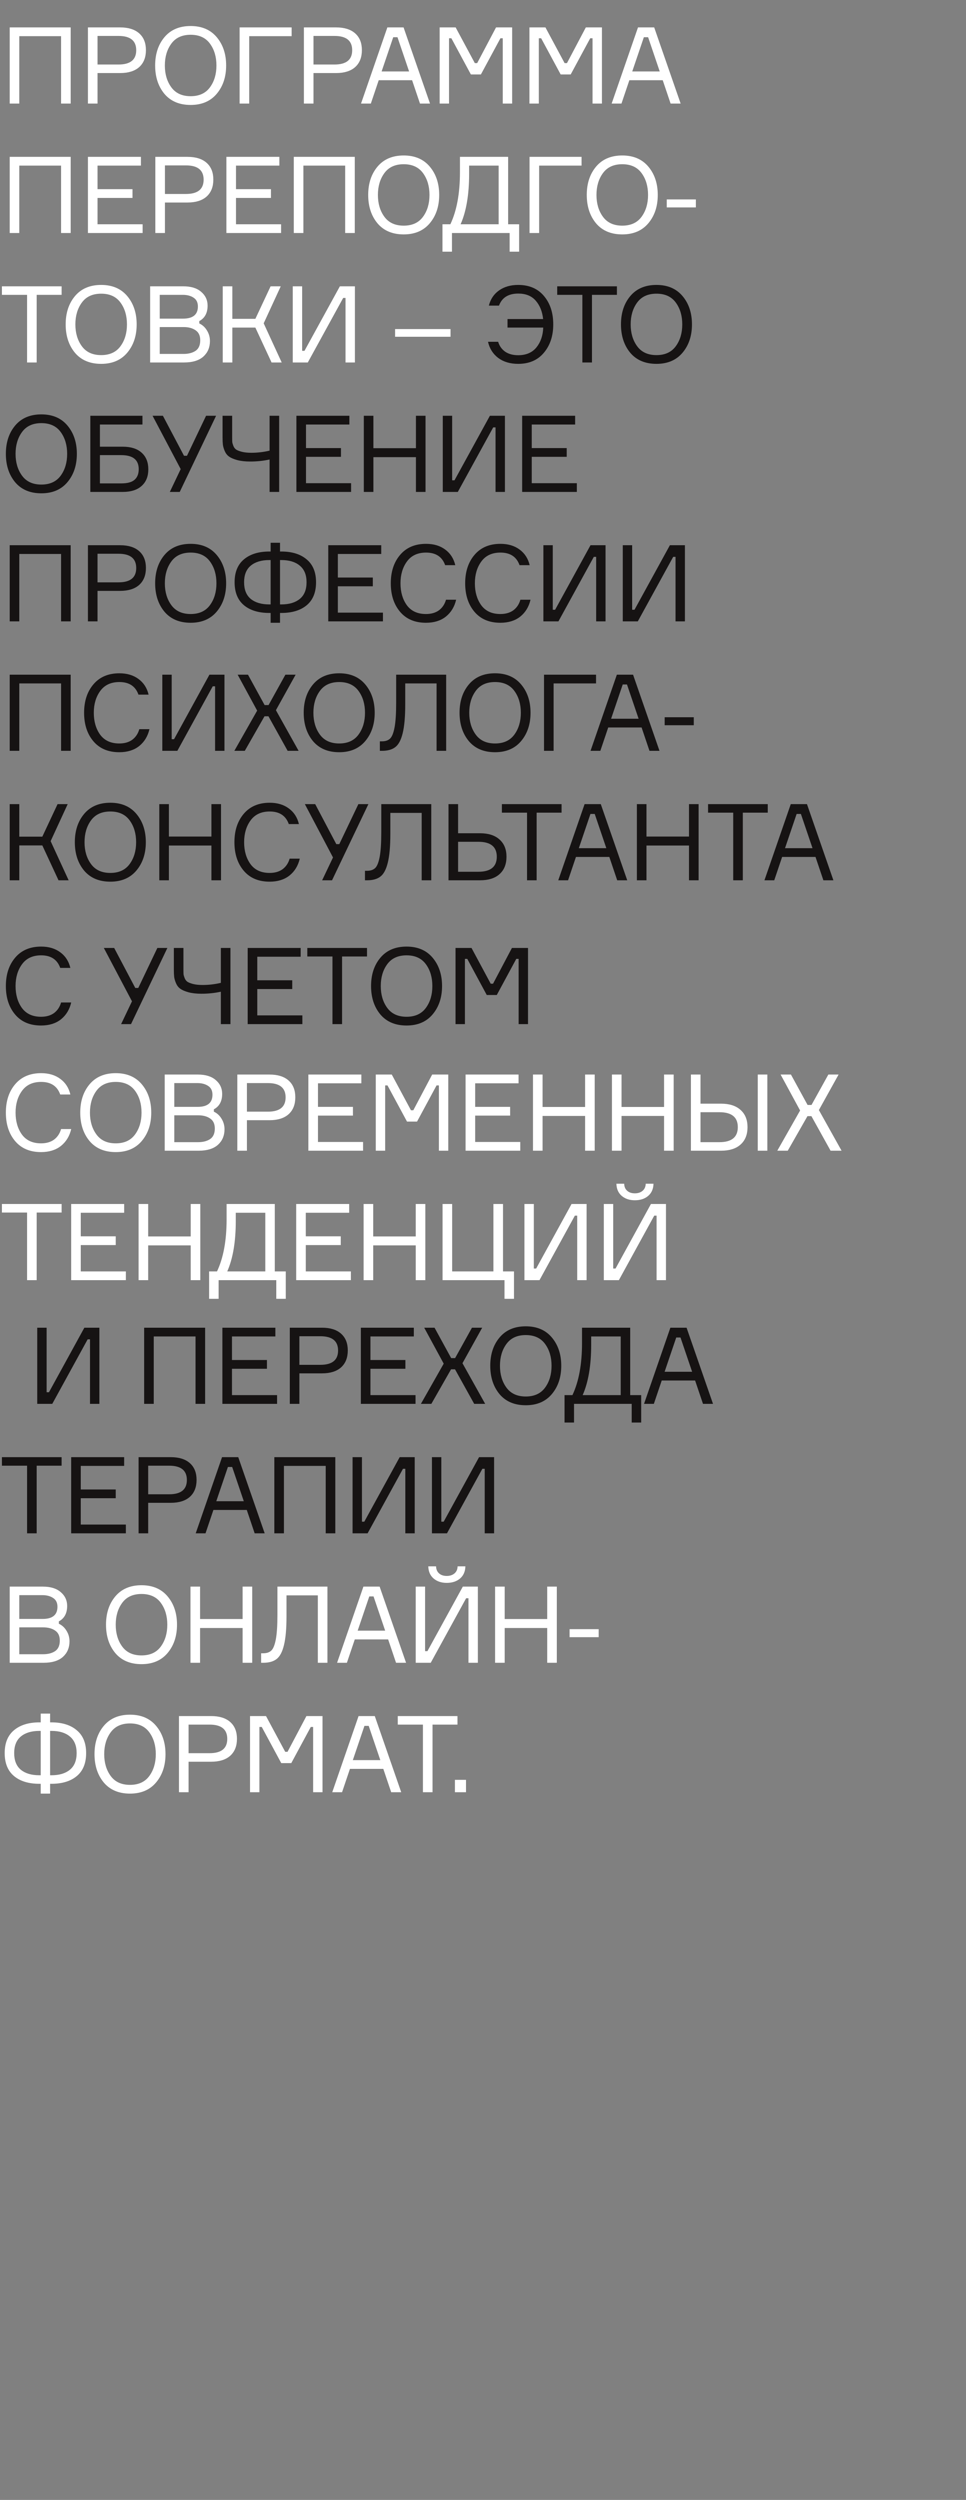
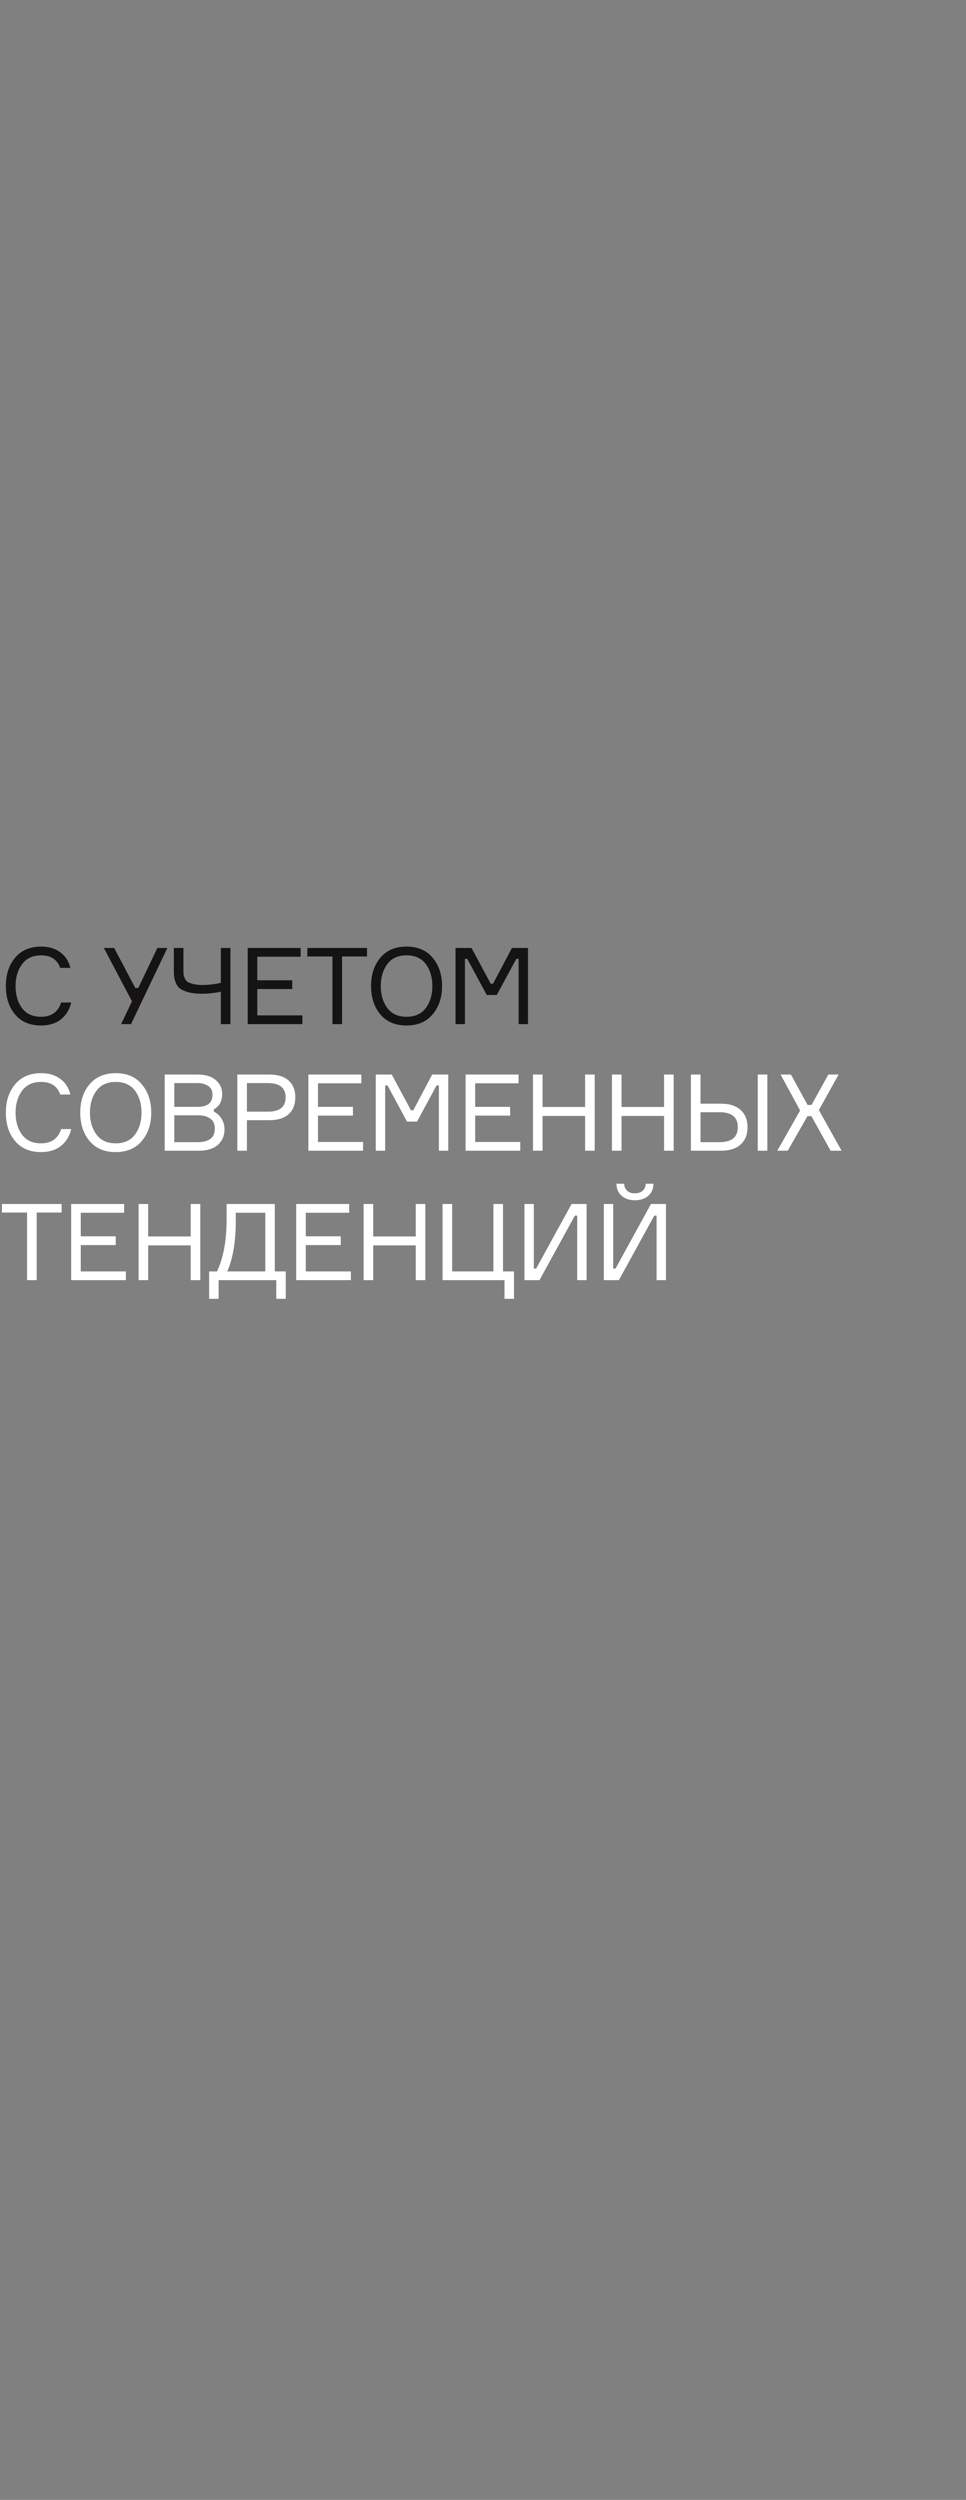
<svg xmlns="http://www.w3.org/2000/svg" width="336" height="869" viewBox="0 0 336 869" fill="none">
  <rect x="0" y="0" width="336" height="869" fill="#808080" stroke="none" />
-   <path d="M3.374 9.526L24.583 9.526L24.583 36L21.246 36L21.246 12.567L6.711 12.567L6.711 36H3.374L3.374 9.526ZM30.586 9.526L41.784 9.526C44.651 9.526 46.863 10.218 48.421 11.602C49.978 12.987 50.757 14.927 50.757 17.424C50.757 19.945 49.978 21.91 48.421 23.319C46.863 24.703 44.651 25.396 41.784 25.396H33.923V36H30.586L30.586 9.526ZM33.923 22.429H41.227C45.331 22.429 47.383 20.773 47.383 17.461C47.383 14.149 45.331 12.492 41.227 12.492L33.923 12.492L33.923 22.429ZM66.312 9.044C70.193 9.044 73.221 10.342 75.396 12.937C77.571 15.533 78.659 18.808 78.659 22.763C78.659 26.718 77.571 29.993 75.396 32.589C73.221 35.184 70.193 36.482 66.312 36.482C62.406 36.482 59.366 35.197 57.191 32.626C55.04 30.03 53.965 26.743 53.965 22.763C53.965 18.783 55.04 15.508 57.191 12.937C59.366 10.342 62.406 9.044 66.312 9.044ZM59.601 30.364C61.108 32.416 63.346 33.442 66.312 33.442C69.278 33.442 71.515 32.416 73.023 30.364C74.531 28.312 75.285 25.779 75.285 22.763C75.285 19.747 74.531 17.214 73.023 15.162C71.515 13.11 69.278 12.085 66.312 12.085C63.346 12.085 61.108 13.11 59.601 15.162C58.093 17.214 57.339 19.747 57.339 22.763C57.339 25.779 58.093 28.312 59.601 30.364ZM101.438 12.567L86.681 12.567V36H83.344V9.526L101.438 9.526V12.567ZM105.704 9.526L116.902 9.526C119.769 9.526 121.982 10.218 123.539 11.602C125.096 12.987 125.875 14.927 125.875 17.424C125.875 19.945 125.096 21.91 123.539 23.319C121.982 24.703 119.769 25.396 116.902 25.396H109.041V36H105.704V9.526ZM109.041 22.429H116.346C120.449 22.429 122.501 20.773 122.501 17.461C122.501 14.149 120.449 12.492 116.346 12.492L109.041 12.492V22.429ZM146.081 36L143.337 27.88H131.731L128.988 36H125.576L134.735 9.526L140.371 9.526L149.566 36H146.081ZM136.774 12.937L132.732 24.84H142.299L138.257 12.937L136.774 12.937ZM152.922 36V9.526H158.484L165.158 21.947L165.974 21.947L172.537 9.526H178.136V36H174.873V13.308H174.057L167.272 25.878L163.786 25.878L157.001 13.308H156.185V36L152.922 36ZM184.154 36V9.526H189.715L196.389 21.947H197.205L203.768 9.526L209.367 9.526V36H206.104V13.308H205.288L198.503 25.878H195.017L188.232 13.308H187.416V36H184.154ZM233.256 36L230.513 27.88H218.907L216.163 36H212.752L221.911 9.526L227.546 9.526L236.742 36H233.256ZM223.95 12.937L219.908 24.84H229.474L225.433 12.937H223.95ZM3.374 54.526L24.583 54.526L24.583 81H21.246L21.246 57.567H6.711L6.711 81H3.374L3.374 54.526ZM33.923 77.96L49.607 77.96V81L30.586 81L30.586 54.526H49.014V57.567H33.923V65.761L46.085 65.761L46.085 68.801L33.923 68.801V77.96ZM54.032 54.526H65.23C68.097 54.526 70.31 55.218 71.867 56.602C73.424 57.987 74.203 59.927 74.203 62.424C74.203 64.945 73.424 66.91 71.867 68.319C70.31 69.704 68.097 70.396 65.23 70.396H57.369V81H54.032L54.032 54.526ZM57.369 67.429H64.674C68.777 67.429 70.829 65.773 70.829 62.461C70.829 59.149 68.777 57.492 64.674 57.492H57.369L57.369 67.429ZM82.083 77.96H97.767V81H78.746V54.526H97.174V57.567H82.083V65.761H94.244V68.801H82.083V77.96ZM102.192 54.526L123.401 54.526V81H120.064V57.567L105.529 57.567V81H102.192V54.526ZM140.416 54.044C144.297 54.044 147.325 55.342 149.5 57.937C151.675 60.533 152.763 63.808 152.763 67.763C152.763 71.718 151.675 74.993 149.5 77.589C147.325 80.184 144.297 81.482 140.416 81.482C136.51 81.482 133.47 80.197 131.295 77.626C129.144 75.03 128.069 71.743 128.069 67.763C128.069 63.783 129.144 60.508 131.295 57.937C133.47 55.342 136.51 54.044 140.416 54.044ZM133.705 75.364C135.213 77.416 137.45 78.442 140.416 78.442C143.382 78.442 145.619 77.416 147.127 75.364C148.635 73.312 149.389 70.779 149.389 67.763C149.389 64.747 148.635 62.214 147.127 60.162C145.619 58.11 143.382 57.085 140.416 57.085C137.45 57.085 135.213 58.11 133.705 60.162C132.197 62.214 131.443 64.747 131.443 67.763C131.443 70.779 132.197 73.312 133.705 75.364ZM176.744 77.96H180.563V87.489H177.263V81H157.204V87.489H153.904V77.96H156.648C158.872 73.263 159.985 67.232 159.985 59.865V54.526H176.744V77.96ZM173.444 77.96V57.567H163.173V60.422C163.173 67.639 162.185 73.486 160.207 77.96H173.444ZM202.284 57.567L187.527 57.567V81H184.19V54.526L202.284 54.526V57.567ZM216.439 54.044C220.32 54.044 223.348 55.342 225.524 57.937C227.699 60.533 228.786 63.808 228.786 67.763C228.786 71.718 227.699 74.993 225.524 77.589C223.348 80.184 220.32 81.482 216.439 81.482C212.534 81.482 209.493 80.197 207.318 77.626C205.168 75.03 204.092 71.743 204.092 67.763C204.092 63.783 205.168 60.508 207.318 57.937C209.493 55.342 212.534 54.044 216.439 54.044ZM209.728 75.364C211.236 77.416 213.473 78.442 216.439 78.442C219.406 78.442 221.643 77.416 223.151 75.364C224.658 73.312 225.412 70.779 225.412 67.763C225.412 64.747 224.658 62.214 223.151 60.162C221.643 58.11 219.406 57.085 216.439 57.085C213.473 57.085 211.236 58.11 209.728 60.162C208.22 62.214 207.467 64.747 207.467 67.763C207.467 70.779 208.22 73.312 209.728 75.364ZM242.037 72.101H231.915V69.32H242.037V72.101ZM21.431 99.526V102.492H12.755L12.755 126H9.418L9.418 102.492H0.667L0.667 99.526H21.431ZM35.189 99.044C39.07 99.044 42.098 100.342 44.273 102.937C46.449 105.533 47.536 108.808 47.536 112.763C47.536 116.718 46.449 119.993 44.273 122.589C42.098 125.184 39.07 126.482 35.189 126.482C31.284 126.482 28.243 125.197 26.068 122.626C23.918 120.03 22.842 116.743 22.842 112.763C22.842 108.783 23.918 105.508 26.068 102.937C28.243 100.342 31.284 99.044 35.189 99.044ZM28.478 120.364C29.986 122.416 32.223 123.442 35.189 123.442C38.156 123.442 40.393 122.416 41.9 120.364C43.408 118.312 44.162 115.779 44.162 112.763C44.162 109.747 43.408 107.214 41.9 105.162C40.393 103.11 38.156 102.085 35.189 102.085C32.223 102.085 29.986 103.11 28.478 105.162C26.97 107.214 26.216 109.747 26.216 112.763C26.216 115.779 26.97 118.312 28.478 120.364ZM69.315 111.614V112.429C70.427 112.948 71.317 113.764 71.984 114.877C72.677 115.989 73.023 117.212 73.023 118.547C73.023 120.772 72.256 122.576 70.724 123.961C69.191 125.32 66.966 126 64.05 126H52.222L52.222 99.526H63.753C66.447 99.526 68.524 100.169 69.982 101.454C71.465 102.715 72.207 104.309 72.207 106.237C72.207 108.783 71.243 110.575 69.315 111.614ZM55.559 102.492L55.559 110.761H63.679C67.115 110.761 68.833 109.352 68.833 106.534C68.833 105.15 68.338 104.136 67.35 103.494C66.361 102.826 65.113 102.492 63.605 102.492H55.559ZM55.559 123.034H63.827C65.533 123.034 66.93 122.675 68.017 121.958C69.105 121.217 69.648 119.993 69.648 118.288C69.648 116.681 69.105 115.519 68.017 114.802C66.954 114.061 65.57 113.69 63.864 113.69H55.559V123.034ZM77.478 126V99.526H80.815V110.835H88.824L94.126 99.526H97.649L91.716 112.392L97.983 126H94.46L88.824 113.875H80.815V126H77.478ZM101.83 99.526H105.093V121.958H105.908L118.218 99.526H123.446V126H120.184V103.568H119.368L107.058 126H101.83V99.526ZM156.704 117.064H137.424V114.395H156.704V117.064Z" fill="white" />
  <path d="M21.246 392.473H24.768C24.2 394.92 23.013 396.873 21.209 398.331C19.404 399.765 17.093 400.482 14.275 400.482C10.419 400.482 7.416 399.209 5.265 396.663C3.115 394.117 2.039 390.817 2.039 386.763C2.039 382.709 3.127 379.409 5.302 376.863C7.477 374.317 10.481 373.044 14.312 373.044C16.982 373.044 19.206 373.712 20.986 375.046C22.766 376.356 23.928 378.161 24.472 380.46H20.949C19.911 377.543 17.699 376.085 14.312 376.085C11.395 376.085 9.183 377.11 7.675 379.162C6.167 381.214 5.413 383.747 5.413 386.763C5.413 389.803 6.155 392.35 7.638 394.401C9.146 396.428 11.358 397.442 14.275 397.442C16.104 397.442 17.612 397.009 18.799 396.144C19.985 395.254 20.801 394.03 21.246 392.473ZM40.258 373.044C44.139 373.044 47.167 374.342 49.343 376.937C51.518 379.533 52.606 382.808 52.606 386.763C52.606 390.718 51.518 393.993 49.343 396.589C47.167 399.184 44.139 400.482 40.258 400.482C36.353 400.482 33.313 399.197 31.137 396.626C28.987 394.03 27.912 390.743 27.912 386.763C27.912 382.783 28.987 379.508 31.137 376.937C33.313 374.342 36.353 373.044 40.258 373.044ZM33.547 394.364C35.055 396.416 37.292 397.442 40.258 397.442C43.225 397.442 45.462 396.416 46.97 394.364C48.477 392.312 49.231 389.779 49.231 386.763C49.231 383.747 48.477 381.214 46.97 379.162C45.462 377.11 43.225 376.085 40.258 376.085C37.292 376.085 35.055 377.11 33.547 379.162C32.039 381.214 31.286 383.747 31.286 386.763C31.286 389.779 32.039 392.312 33.547 394.364ZM74.384 385.614V386.429C75.496 386.948 76.386 387.764 77.054 388.877C77.746 389.989 78.092 391.212 78.092 392.547C78.092 394.772 77.326 396.576 75.793 397.961C74.26 399.32 72.036 400 69.119 400H57.291L57.291 373.526H68.822C71.517 373.526 73.593 374.169 75.052 375.454C76.535 376.715 77.276 378.309 77.276 380.237C77.276 382.783 76.312 384.575 74.384 385.614ZM60.628 376.492V384.761H68.748C72.184 384.761 73.902 383.352 73.902 380.534C73.902 379.15 73.408 378.136 72.419 377.494C71.43 376.826 70.182 376.492 68.674 376.492H60.628ZM60.628 397.034H68.897C70.602 397.034 71.999 396.675 73.086 395.958C74.174 395.217 74.718 393.993 74.718 392.288C74.718 390.681 74.174 389.519 73.086 388.802C72.023 388.061 70.639 387.69 68.934 387.69H60.628V397.034ZM82.548 373.526H93.745C96.613 373.526 98.825 374.218 100.382 375.603C101.94 376.987 102.718 378.927 102.718 381.424C102.718 383.945 101.94 385.91 100.382 387.319C98.825 388.704 96.613 389.396 93.745 389.396H85.885V400H82.548V373.526ZM85.885 386.429H93.189C97.293 386.429 99.344 384.773 99.344 381.461C99.344 378.149 97.293 376.492 93.189 376.492H85.885V386.429ZM110.598 396.96H126.282V400H107.261V373.526H125.689V376.567H110.598V384.761H122.76V387.801H110.598V396.96ZM130.707 400V373.526H136.269L142.943 385.947H143.759L150.322 373.526H155.921V400H152.658V377.308H151.842L145.057 389.878H141.571L134.786 377.308H133.97V400H130.707ZM165.276 396.96H180.96V400H161.939V373.526H180.366V376.567H165.276V384.761H177.437V387.801H165.276V396.96ZM203.516 373.526H206.853V400H203.516V387.913H188.722V400H185.385V373.526H188.722V384.798H203.516V373.526ZM230.981 373.526H234.318V400H230.981V387.913H216.187V400H212.85V373.526H216.187V384.798H230.981V373.526ZM263.564 373.526H266.901V400H263.564V373.526ZM243.653 397.034H250.215C254.492 397.034 256.63 395.291 256.63 391.806C256.63 388.345 254.492 386.615 250.215 386.615H243.653V397.034ZM250.809 400H240.315V373.526H243.653V383.649H250.809C253.725 383.649 255.987 384.378 257.594 385.836C259.201 387.27 260.004 389.26 260.004 391.806C260.004 394.401 259.201 396.416 257.594 397.849C256.012 399.283 253.75 400 250.809 400ZM288.903 400L282.229 387.987H280.857L273.998 400H270.364L278.299 386.022L271.514 373.526H275.11L280.894 384.093H282.266L288.125 373.526H291.684L284.825 385.873L292.722 400H288.903ZM21.431 418.526L21.431 421.492H12.755L12.755 445H9.418L9.418 421.492H0.667L0.667 418.526H21.431ZM28.093 441.96H43.778V445H24.756L24.756 418.526H43.184V421.567H28.093V429.761H40.255L40.255 432.801H28.093L28.093 441.96ZM66.334 418.526H69.671V445H66.334V432.913H51.54V445H48.203L48.203 418.526H51.54V429.798H66.334V418.526ZM95.579 441.96H99.398V451.489H96.098V445H76.039V451.489H72.739V441.96H75.483C77.707 437.263 78.82 431.232 78.82 423.865V418.526H95.579V441.96ZM92.279 441.96V421.567H82.008V424.422C82.008 431.639 81.02 437.485 79.042 441.96H92.279ZM106.362 441.96H122.046V445H103.025V418.526H121.453V421.567H106.362V429.761H118.523V432.801H106.362V441.96ZM144.602 418.526H147.939V445H144.602V432.913H129.808V445H126.471V418.526H129.808V429.798H144.602V418.526ZM175.479 451.489V445H153.936V418.526H157.273V441.96H171.623V418.526H174.96V441.96H178.779V451.489H175.479ZM182.416 418.526H185.678V440.958H186.494L198.804 418.526L204.032 418.526V445H200.769V422.568H199.954L187.644 445H182.416V418.526ZM210.026 418.526H213.289V440.958H214.104L226.414 418.526H231.642V445H228.379V422.568H227.564L215.254 445H210.026V418.526ZM224.598 411.481H227.304C227.255 413.286 226.637 414.695 225.45 415.708C224.264 416.722 222.719 417.228 220.816 417.228C218.962 417.228 217.441 416.722 216.255 415.708C215.068 414.695 214.45 413.286 214.401 411.481H217.108C217.132 412.519 217.478 413.335 218.146 413.928C218.813 414.522 219.703 414.818 220.816 414.818C221.928 414.818 222.83 414.522 223.522 413.928C224.214 413.335 224.573 412.519 224.598 411.481Z" fill="white" />
-   <path d="M20.467 563.614V564.429C21.579 564.948 22.469 565.764 23.137 566.877C23.829 567.989 24.175 569.212 24.175 570.547C24.175 572.772 23.409 574.576 21.876 575.961C20.344 577.32 18.119 578 15.202 578H3.374L3.374 551.526H14.905C17.6 551.526 19.676 552.169 21.135 553.454C22.618 554.715 23.359 556.309 23.359 558.237C23.359 560.783 22.395 562.575 20.467 563.614ZM6.711 554.492L6.711 562.761H14.831C18.267 562.761 19.985 561.352 19.985 558.534C19.985 557.15 19.491 556.136 18.502 555.494C17.513 554.826 16.265 554.492 14.757 554.492H6.711ZM6.711 575.034H14.98C16.685 575.034 18.082 574.675 19.169 573.958C20.257 573.217 20.801 571.993 20.801 570.288C20.801 568.681 20.257 567.519 19.169 566.802C18.107 566.061 16.722 565.69 15.017 565.69H6.711L6.711 575.034ZM49.221 551.044C53.102 551.044 56.13 552.342 58.305 554.937C60.48 557.533 61.568 560.808 61.568 564.763C61.568 568.718 60.48 571.993 58.305 574.589C56.13 577.184 53.102 578.482 49.221 578.482C45.316 578.482 42.275 577.197 40.1 574.626C37.949 572.03 36.874 568.743 36.874 564.763C36.874 560.783 37.949 557.508 40.1 554.937C42.275 552.342 45.316 551.044 49.221 551.044ZM42.51 572.364C44.018 574.416 46.255 575.442 49.221 575.442C52.187 575.442 54.424 574.416 55.932 572.364C57.44 570.312 58.194 567.779 58.194 564.763C58.194 561.747 57.44 559.214 55.932 557.162C54.424 555.11 52.187 554.085 49.221 554.085C46.255 554.085 44.018 555.11 42.51 557.162C41.002 559.214 40.248 561.747 40.248 564.763C40.248 567.779 41.002 570.312 42.51 572.364ZM84.385 551.526H87.722V578H84.385V565.913H69.591V578H66.254V551.526H69.591V562.798H84.385V551.526ZM90.827 574.7H91.531C92.767 574.7 93.719 574.379 94.386 573.736C95.054 573.093 95.573 571.796 95.944 569.843C96.314 567.865 96.5 564.998 96.5 561.241V551.526H113.89V578H110.552V554.567H99.651V561.871C99.651 566.172 99.355 569.509 98.762 571.882C98.193 574.23 97.34 575.837 96.203 576.702C95.091 577.567 93.546 578 91.568 578H90.827V574.7ZM137.753 578L135.009 569.88H123.403L120.659 578H117.248L126.407 551.526H132.042L141.238 578H137.753ZM128.446 554.937L124.404 566.839H133.971L129.929 554.937H128.446ZM144.594 551.526H147.857V573.958H148.673L160.983 551.526H166.211V578H162.948V555.568H162.132L149.822 578H144.594V551.526ZM159.166 544.481H161.873C161.823 546.286 161.205 547.695 160.019 548.708C158.832 549.722 157.287 550.228 155.384 550.228C153.53 550.228 152.01 549.722 150.823 548.708C149.637 547.695 149.019 546.286 148.97 544.481H151.676C151.701 545.519 152.047 546.335 152.714 546.928C153.382 547.522 154.272 547.818 155.384 547.818C156.496 547.818 157.399 547.522 158.091 546.928C158.783 546.335 159.141 545.519 159.166 544.481ZM190.336 551.526H193.673V578H190.336V565.913H175.542V578H172.205V551.526H175.542V562.798H190.336V551.526ZM208.235 569.101H198.113V566.32H208.235V569.101ZM17.427 598.714H17.872C21.604 598.714 24.546 599.628 26.696 601.458C28.872 603.262 29.959 605.907 29.959 609.392C29.959 612.902 28.884 615.56 26.733 617.364C24.583 619.169 21.629 620.071 17.872 620.071H17.427V623.482H14.164V620.071H13.719C9.962 620.071 7.008 619.169 4.857 617.364C2.707 615.56 1.631 612.902 1.631 609.392C1.631 605.907 2.707 603.262 4.857 601.458C7.032 599.628 9.986 598.714 13.719 598.714H14.164V595.673H17.427L17.427 598.714ZM13.719 617.105H14.164L14.164 601.68H13.719C10.95 601.68 8.788 602.335 7.23 603.645C5.698 604.931 4.931 606.846 4.931 609.392C4.931 611.963 5.698 613.891 7.23 615.176C8.788 616.462 10.95 617.105 13.719 617.105ZM17.427 617.105H17.872C20.616 617.105 22.766 616.462 24.323 615.176C25.881 613.891 26.659 611.963 26.659 609.392C26.659 606.846 25.881 604.931 24.323 603.645C22.791 602.335 20.64 601.68 17.872 601.68H17.427V617.105ZM45.219 596.044C49.1 596.044 52.128 597.342 54.303 599.937C56.479 602.533 57.566 605.808 57.566 609.763C57.566 613.718 56.479 616.993 54.303 619.589C52.128 622.184 49.1 623.482 45.219 623.482C41.314 623.482 38.273 622.197 36.098 619.626C33.947 617.03 32.872 613.743 32.872 609.763C32.872 605.783 33.947 602.508 36.098 599.937C38.273 597.342 41.314 596.044 45.219 596.044ZM38.508 617.364C40.016 619.416 42.253 620.442 45.219 620.442C48.185 620.442 50.422 619.416 51.93 617.364C53.438 615.312 54.192 612.779 54.192 609.763C54.192 606.747 53.438 604.214 51.93 602.162C50.422 600.11 48.185 599.085 45.219 599.085C42.253 599.085 40.016 600.11 38.508 602.162C37 604.214 36.246 606.747 36.246 609.763C36.246 612.779 37 615.312 38.508 617.364ZM62.252 596.526H73.449C76.317 596.526 78.529 597.218 80.086 598.603C81.644 599.987 82.422 601.927 82.422 604.424C82.422 606.945 81.644 608.91 80.086 610.319C78.529 611.704 76.317 612.396 73.449 612.396H65.589V623H62.252L62.252 596.526ZM65.589 609.429H72.893C76.996 609.429 79.048 607.773 79.048 604.461C79.048 601.149 76.996 599.492 72.893 599.492H65.589V609.429ZM86.965 623V596.526H92.527L99.201 608.947H100.017L106.58 596.526H112.178V623H108.916V600.308H108.1L101.314 612.878H97.829L91.044 600.308H90.228V623H86.965ZM136.068 623L133.324 614.88H121.719L118.975 623H115.564L124.722 596.526H130.358L139.553 623H136.068ZM126.761 599.937L122.72 611.839H132.286L128.245 599.937H126.761ZM159.12 596.526V599.492H150.444V623H147.107V599.492H138.356V596.526H159.12ZM162.089 623H158.233V618.699H162.089V623Z" fill="white" />
  <path d="M21.246 348.473H24.768C24.2 350.92 23.013 352.873 21.209 354.331C19.404 355.765 17.093 356.482 14.275 356.482C10.419 356.482 7.416 355.209 5.265 352.663C3.115 350.117 2.039 346.817 2.039 342.763C2.039 338.709 3.127 335.409 5.302 332.863C7.477 330.317 10.481 329.044 14.312 329.044C16.982 329.044 19.206 329.712 20.986 331.046C22.766 332.356 23.928 334.161 24.472 336.46H20.949C19.911 333.543 17.699 332.085 14.312 332.085C11.395 332.085 9.183 333.11 7.675 335.162C6.167 337.214 5.413 339.747 5.413 342.763C5.413 345.803 6.155 348.35 7.638 350.401C9.146 352.428 11.358 353.442 14.275 353.442C16.104 353.442 17.612 353.009 18.799 352.144C19.985 351.254 20.801 350.03 21.246 348.473ZM47.056 343.43H48.094L54.731 329.526H58.216L45.573 356H42.124L45.906 348.065L36.118 329.526H39.714L47.056 343.43ZM60.468 329.526H63.805V337.09C63.805 337.782 63.817 338.314 63.842 338.684C63.891 339.031 64.027 339.488 64.25 340.056C64.472 340.6 64.806 341.02 65.251 341.317C65.696 341.589 66.351 341.836 67.216 342.059C68.106 342.281 69.193 342.392 70.479 342.392C72.605 342.392 74.718 342.145 76.819 341.651V329.526H80.156V356H76.819V344.728C74.669 345.198 72.419 345.433 70.071 345.433C68.291 345.433 66.771 345.26 65.51 344.914C64.274 344.568 63.335 344.16 62.692 343.69C62.05 343.22 61.555 342.578 61.209 341.762C60.863 340.922 60.653 340.192 60.579 339.574C60.505 338.932 60.468 338.104 60.468 337.09V329.526ZM89.488 352.96H105.172V356H86.151V329.526H104.579V332.567H89.488V340.761H101.65V343.801H89.488V352.96ZM127.654 329.526V332.492H118.978V356H115.641V332.492H106.891V329.526H127.654ZM141.413 329.044C145.293 329.044 148.321 330.342 150.497 332.937C152.672 335.533 153.76 338.808 153.76 342.763C153.76 346.718 152.672 349.993 150.497 352.589C148.321 355.184 145.293 356.482 141.413 356.482C137.507 356.482 134.467 355.197 132.291 352.626C130.141 350.03 129.065 346.743 129.065 342.763C129.065 338.783 130.141 335.508 132.291 332.937C134.467 330.342 137.507 329.044 141.413 329.044ZM134.701 350.364C136.209 352.416 138.446 353.442 141.413 353.442C144.379 353.442 146.616 352.416 148.124 350.364C149.632 348.312 150.385 345.779 150.385 342.763C150.385 339.747 149.632 337.214 148.124 335.162C146.616 333.11 144.379 332.085 141.413 332.085C138.446 332.085 136.209 333.11 134.701 335.162C133.194 337.214 132.44 339.747 132.44 342.763C132.44 345.779 133.194 348.312 134.701 350.364ZM158.445 356V329.526H164.007L170.681 341.947H171.497L178.059 329.526L183.658 329.526V356H180.395V333.308H179.58L172.794 345.878H169.309L162.524 333.308H161.708V356H158.445Z" fill="#161313" />
-   <path d="M169.743 118.807H173.265C173.71 120.265 174.526 121.415 175.712 122.255C176.923 123.071 178.431 123.479 180.236 123.479C182.98 123.479 185.093 122.576 186.576 120.772C188.059 118.943 188.85 116.644 188.949 113.875H176.528V110.909H188.912C188.64 108.314 187.787 106.188 186.354 104.532C184.92 102.876 182.893 102.047 180.273 102.047C176.837 102.047 174.6 103.444 173.562 106.237H170.039C170.608 103.988 171.782 102.233 173.562 100.972C175.366 99.687 177.591 99.044 180.236 99.044C184.067 99.044 187.058 100.33 189.209 102.9C191.359 105.446 192.435 108.734 192.435 112.763C192.435 116.768 191.347 120.055 189.172 122.626C187.021 125.197 184.043 126.482 180.236 126.482C177.443 126.482 175.119 125.79 173.265 124.406C171.436 122.997 170.262 121.13 169.743 118.807ZM214.579 99.526V102.492H205.903V126H202.566V102.492H193.815V99.526H214.579ZM228.337 99.044C232.218 99.044 235.246 100.342 237.421 102.937C239.597 105.533 240.684 108.808 240.684 112.763C240.684 116.718 239.597 119.993 237.421 122.589C235.246 125.184 232.218 126.482 228.337 126.482C224.432 126.482 221.391 125.197 219.216 122.626C217.065 120.03 215.99 116.743 215.99 112.763C215.99 108.783 217.065 105.508 219.216 102.937C221.391 100.342 224.432 99.044 228.337 99.044ZM221.626 120.364C223.134 122.416 225.371 123.442 228.337 123.442C231.304 123.442 233.541 122.416 235.048 120.364C236.556 118.312 237.31 115.779 237.31 112.763C237.31 109.747 236.556 107.214 235.048 105.162C233.541 103.11 231.304 102.085 228.337 102.085C225.371 102.085 223.134 103.11 221.626 105.162C220.118 107.214 219.364 109.747 219.364 112.763C219.364 115.779 220.118 118.312 221.626 120.364Z" fill="#161313" />
-   <path d="M14.386 144.044C18.267 144.044 21.295 145.342 23.471 147.937C25.646 150.533 26.733 153.808 26.733 157.763C26.733 161.718 25.646 164.993 23.471 167.589C21.295 170.184 18.267 171.482 14.386 171.482C10.481 171.482 7.44 170.197 5.265 167.626C3.115 165.03 2.039 161.743 2.039 157.763C2.039 153.783 3.115 150.508 5.265 147.937C7.44 145.342 10.481 144.044 14.386 144.044ZM7.675 165.364C9.183 167.416 11.42 168.442 14.386 168.442C17.353 168.442 19.59 167.416 21.098 165.364C22.605 163.312 23.359 160.779 23.359 157.763C23.359 154.747 22.605 152.214 21.098 150.162C19.59 148.11 17.353 147.085 14.386 147.085C11.42 147.085 9.183 148.11 7.675 150.162C6.167 152.214 5.413 154.747 5.413 157.763C5.413 160.779 6.167 163.312 7.675 165.364ZM34.756 155.279H42.728C45.546 155.279 47.721 155.971 49.254 157.355C50.811 158.739 51.589 160.668 51.589 163.139C51.589 165.611 50.811 167.539 49.254 168.924C47.721 170.308 45.546 171 42.728 171H31.419L31.419 144.526H49.55V147.567H34.756V155.279ZM34.756 168.034H42.172C44.322 168.034 45.867 167.614 46.806 166.773C47.77 165.933 48.252 164.709 48.252 163.102C48.252 159.839 46.225 158.208 42.172 158.208H34.756V168.034ZM64.002 158.43H65.04L71.677 144.526H75.162L62.519 171H59.07L62.852 163.065L53.064 144.526H56.66L64.002 158.43ZM77.413 144.526H80.751V152.09C80.751 152.782 80.763 153.314 80.788 153.684C80.837 154.031 80.973 154.488 81.195 155.056C81.418 155.6 81.752 156.02 82.197 156.317C82.641 156.589 83.297 156.836 84.162 157.059C85.052 157.281 86.139 157.392 87.425 157.392C89.55 157.392 91.664 157.145 93.765 156.651V144.526L97.102 144.526V171H93.765V159.728C91.615 160.198 89.365 160.433 87.017 160.433C85.237 160.433 83.717 160.26 82.456 159.914C81.22 159.568 80.281 159.16 79.638 158.69C78.996 158.22 78.501 157.578 78.155 156.762C77.809 155.922 77.599 155.192 77.525 154.574C77.451 153.932 77.413 153.104 77.413 152.09V144.526ZM106.434 167.96L122.118 167.96V171L103.097 171V144.526H121.525V147.567H106.434V155.761H118.596V158.801H106.434V167.96ZM144.675 144.526H148.012V171H144.675V158.913H129.88V171H126.543V144.526H129.88V155.798H144.675V144.526ZM154.009 144.526H157.272V166.958H158.087L170.397 144.526H175.625V171H172.362V148.568H171.547L159.237 171H154.009V144.526ZM184.956 167.96H200.64V171H181.619V144.526H200.047V147.567H184.956V155.761H197.118V158.801H184.956V167.96ZM3.374 189.526H24.583L24.583 216H21.246L21.246 192.567H6.711L6.711 216H3.374L3.374 189.526ZM30.586 189.526H41.784C44.651 189.526 46.863 190.218 48.421 191.603C49.978 192.987 50.757 194.927 50.757 197.424C50.757 199.945 49.978 201.91 48.421 203.319C46.863 204.704 44.651 205.396 41.784 205.396H33.923V216H30.586L30.586 189.526ZM33.923 202.429H41.227C45.331 202.429 47.383 200.773 47.383 197.461C47.383 194.149 45.331 192.492 41.227 192.492H33.923L33.923 202.429ZM66.312 189.044C70.193 189.044 73.221 190.342 75.396 192.937C77.571 195.533 78.659 198.808 78.659 202.763C78.659 206.718 77.571 209.993 75.396 212.589C73.221 215.184 70.193 216.482 66.312 216.482C62.406 216.482 59.366 215.197 57.191 212.626C55.04 210.03 53.965 206.743 53.965 202.763C53.965 198.783 55.04 195.508 57.191 192.937C59.366 190.342 62.406 189.044 66.312 189.044ZM59.601 210.364C61.108 212.416 63.346 213.442 66.312 213.442C69.278 213.442 71.515 212.416 73.023 210.364C74.531 208.312 75.285 205.779 75.285 202.763C75.285 199.747 74.531 197.214 73.023 195.162C71.515 193.11 69.278 192.085 66.312 192.085C63.346 192.085 61.108 193.11 59.601 195.162C58.093 197.214 57.339 199.747 57.339 202.763C57.339 205.779 58.093 208.312 59.601 210.364ZM97.397 191.714H97.842C101.574 191.714 104.516 192.628 106.666 194.458C108.842 196.262 109.929 198.907 109.929 202.392C109.929 205.902 108.854 208.56 106.704 210.364C104.553 212.169 101.599 213.071 97.842 213.071H97.397V216.482H94.134V213.071H93.689C89.932 213.071 86.978 212.169 84.827 210.364C82.677 208.56 81.602 205.902 81.602 202.392C81.602 198.907 82.677 196.262 84.827 194.458C87.003 192.628 89.957 191.714 93.689 191.714H94.134V188.673H97.397V191.714ZM93.689 210.105H94.134V194.68H93.689C90.921 194.68 88.758 195.335 87.2 196.645C85.668 197.931 84.902 199.846 84.902 202.392C84.902 204.963 85.668 206.891 87.2 208.176C88.758 209.462 90.921 210.105 93.689 210.105ZM97.397 210.105H97.842C100.586 210.105 102.736 209.462 104.293 208.176C105.851 206.891 106.629 204.963 106.629 202.392C106.629 199.846 105.851 197.931 104.293 196.645C102.761 195.335 100.61 194.68 97.842 194.68H97.397V210.105ZM117.514 212.96L133.198 212.96V216L114.177 216V189.526H132.605V192.567H117.514V200.761H129.676V203.801H117.514V212.96ZM155.133 208.473H158.655C158.087 210.92 156.9 212.873 155.096 214.331C153.291 215.765 150.98 216.482 148.162 216.482C144.306 216.482 141.303 215.209 139.152 212.663C137.002 210.117 135.926 206.817 135.926 202.763C135.926 198.709 137.014 195.409 139.189 192.863C141.365 190.317 144.368 189.044 148.199 189.044C150.869 189.044 153.094 189.712 154.873 191.046C156.653 192.356 157.815 194.161 158.359 196.46H154.836C153.798 193.543 151.586 192.085 148.199 192.085C145.282 192.085 143.07 193.11 141.562 195.162C140.054 197.214 139.301 199.747 139.301 202.763C139.301 205.803 140.042 208.35 141.525 210.401C143.033 212.428 145.245 213.442 148.162 213.442C149.991 213.442 151.499 213.009 152.686 212.144C153.872 211.254 154.688 210.03 155.133 208.473ZM181.005 208.473H184.528C183.959 210.92 182.773 212.873 180.968 214.331C179.164 215.765 176.852 216.482 174.034 216.482C170.178 216.482 167.175 215.209 165.024 212.663C162.874 210.117 161.799 206.817 161.799 202.763C161.799 198.709 162.886 195.409 165.061 192.863C167.237 190.317 170.24 189.044 174.071 189.044C176.741 189.044 178.966 189.712 180.746 191.046C182.525 192.356 183.687 194.161 184.231 196.46H180.708C179.67 193.543 177.458 192.085 174.071 192.085C171.155 192.085 168.942 193.11 167.434 195.162C165.927 197.214 165.173 199.747 165.173 202.763C165.173 205.803 165.914 208.35 167.397 210.401C168.905 212.428 171.118 213.442 174.034 213.442C175.864 213.442 177.371 213.009 178.558 212.144C179.744 211.254 180.56 210.03 181.005 208.473ZM189.006 189.526H192.269V211.958H193.084L205.394 189.526H210.622V216H207.359V193.568H206.544L194.234 216H189.006V189.526ZM216.616 189.526H219.879V211.958H220.694L233.004 189.526H238.232V216H234.97V193.568H234.154L221.844 216L216.616 216V189.526ZM3.374 234.526H24.583L24.583 261H21.246L21.246 237.567H6.711L6.711 261H3.374L3.374 234.526ZM48.458 253.473H51.98C51.412 255.92 50.225 257.873 48.421 259.331C46.616 260.765 44.305 261.482 41.487 261.482C37.631 261.482 34.628 260.209 32.477 257.663C30.326 255.117 29.251 251.817 29.251 247.763C29.251 243.709 30.339 240.409 32.514 237.863C34.689 235.317 37.693 234.044 41.524 234.044C44.194 234.044 46.418 234.712 48.198 236.046C49.978 237.356 51.14 239.161 51.684 241.46H48.161C47.123 238.543 44.911 237.085 41.524 237.085C38.607 237.085 36.395 238.11 34.887 240.162C33.379 242.214 32.625 244.747 32.625 247.763C32.625 250.803 33.367 253.35 34.85 255.401C36.358 257.428 38.57 258.442 41.487 258.442C43.316 258.442 44.824 258.009 46.011 257.144C47.197 256.254 48.013 255.03 48.458 253.473ZM56.458 234.526H59.721L59.721 256.958H60.537L72.847 234.526H78.075V261H74.812V238.568H73.996L61.686 261H56.458L56.458 234.526ZM100.049 261L93.375 248.987H92.003L85.144 261H81.51L89.445 247.022L82.659 234.526H86.256L92.04 245.093H93.412L99.27 234.526H102.83L95.971 246.873L103.868 261H100.049ZM117.984 234.044C121.865 234.044 124.893 235.342 127.068 237.937C129.243 240.533 130.331 243.808 130.331 247.763C130.331 251.718 129.243 254.993 127.068 257.589C124.893 260.184 121.865 261.482 117.984 261.482C114.078 261.482 111.038 260.197 108.863 257.626C106.712 255.03 105.637 251.743 105.637 247.763C105.637 243.783 106.712 240.508 108.863 237.937C111.038 235.342 114.078 234.044 117.984 234.044ZM111.273 255.364C112.78 257.416 115.017 258.442 117.984 258.442C120.95 258.442 123.187 257.416 124.695 255.364C126.203 253.312 126.957 250.779 126.957 247.763C126.957 244.747 126.203 242.214 124.695 240.162C123.187 238.11 120.95 237.085 117.984 237.085C115.017 237.085 112.78 238.11 111.273 240.162C109.765 242.214 109.011 244.747 109.011 247.763C109.011 250.779 109.765 253.312 111.273 255.364ZM132.124 257.7L132.829 257.7C134.065 257.7 135.016 257.379 135.684 256.736C136.351 256.093 136.87 254.796 137.241 252.843C137.612 250.865 137.797 247.998 137.797 244.241V234.526H155.187V261H151.85V237.567H140.949V244.871C140.949 249.172 140.652 252.509 140.059 254.882C139.49 257.23 138.638 258.837 137.5 259.702C136.388 260.567 134.843 261 132.866 261H132.124V257.7ZM172.19 234.044C176.071 234.044 179.099 235.342 181.275 237.937C183.45 240.533 184.537 243.808 184.537 247.763C184.537 251.718 183.45 254.993 181.275 257.589C179.099 260.184 176.071 261.482 172.19 261.482C168.285 261.482 165.244 260.197 163.069 257.626C160.919 255.03 159.843 251.743 159.843 247.763C159.843 243.783 160.919 240.508 163.069 237.937C165.244 235.342 168.285 234.044 172.19 234.044ZM165.479 255.364C166.987 257.416 169.224 258.442 172.19 258.442C175.157 258.442 177.394 257.416 178.902 255.364C180.409 253.312 181.163 250.779 181.163 247.763C181.163 244.747 180.409 242.214 178.902 240.162C177.394 238.11 175.157 237.085 172.19 237.085C169.224 237.085 166.987 238.11 165.479 240.162C163.971 242.214 163.217 244.747 163.217 247.763C163.217 250.779 163.971 253.312 165.479 255.364ZM207.317 237.567H192.56V261H189.223V234.526H207.317V237.567ZM225.906 261L223.162 252.88L211.557 252.88L208.813 261H205.402L214.56 234.526H220.196L229.391 261H225.906ZM216.599 237.937L212.558 249.839L222.124 249.839L218.082 237.937H216.599ZM241.313 252.101H231.19V249.32H241.313V252.101ZM3.374 306L3.374 279.526H6.711L6.711 290.835H14.72L20.022 279.526H23.545L17.612 292.392L23.878 306H20.356L14.72 293.875H6.711L6.711 306H3.374ZM38.376 279.044C42.257 279.044 45.285 280.342 47.46 282.937C49.635 285.533 50.723 288.808 50.723 292.763C50.723 296.718 49.635 299.993 47.46 302.589C45.285 305.184 42.257 306.482 38.376 306.482C34.47 306.482 31.43 305.197 29.254 302.626C27.104 300.03 26.029 296.743 26.029 292.763C26.029 288.783 27.104 285.508 29.254 282.937C31.43 280.342 34.47 279.044 38.376 279.044ZM31.665 300.364C33.172 302.416 35.409 303.442 38.376 303.442C41.342 303.442 43.579 302.416 45.087 300.364C46.595 298.312 47.349 295.779 47.349 292.763C47.349 289.747 46.595 287.214 45.087 285.162C43.579 283.11 41.342 282.085 38.376 282.085C35.409 282.085 33.172 283.11 31.665 285.162C30.157 287.214 29.403 289.747 29.403 292.763C29.403 295.779 30.157 298.312 31.665 300.364ZM73.539 279.526H76.876V306H73.539V293.913H58.745V306H55.408L55.408 279.526H58.745L58.745 290.798H73.539V279.526ZM100.745 298.473H104.268C103.699 300.92 102.513 302.873 100.708 304.331C98.904 305.765 96.593 306.482 93.775 306.482C89.918 306.482 86.915 305.209 84.765 302.663C82.614 300.117 81.539 296.817 81.539 292.763C81.539 288.709 82.626 285.409 84.802 282.863C86.977 280.317 89.98 279.044 93.812 279.044C96.481 279.044 98.706 279.712 100.486 281.046C102.265 282.356 103.427 284.161 103.971 286.46H100.449C99.41 283.543 97.198 282.085 93.812 282.085C90.895 282.085 88.683 283.11 87.175 285.162C85.667 287.214 84.913 289.747 84.913 292.763C84.913 295.803 85.654 298.35 87.138 300.401C88.645 302.428 90.858 303.442 93.775 303.442C95.604 303.442 97.112 303.009 98.298 302.144C99.485 301.254 100.3 300.03 100.745 298.473ZM116.977 293.43H118.015L124.652 279.526H128.138L115.494 306H112.046L115.828 298.065L106.039 279.526H109.636L116.977 293.43ZM126.946 302.7H127.651C128.887 302.7 129.838 302.379 130.506 301.736C131.173 301.093 131.692 299.796 132.063 297.843C132.434 295.865 132.619 292.998 132.619 289.241V279.526H150.009V306H146.672V282.567H135.771V289.871C135.771 294.172 135.474 297.509 134.881 299.882C134.312 302.23 133.46 303.837 132.323 304.702C131.21 305.567 129.665 306 127.688 306H126.946V302.7ZM159.337 303.034H166.382C170.658 303.034 172.797 301.291 172.797 297.806C172.797 294.345 170.658 292.615 166.382 292.615H159.337V303.034ZM166.975 306H156V279.526H159.337V289.649H166.975C169.892 289.649 172.154 290.378 173.761 291.836C175.367 293.27 176.171 295.26 176.171 297.806C176.171 300.401 175.367 302.416 173.761 303.849C172.179 305.283 169.917 306 166.975 306ZM195.331 279.526V282.492H186.655V306H183.318V282.492H174.567V279.526H195.331ZM214.681 306L211.937 297.88H200.332L197.588 306H194.177L203.335 279.526H208.971L218.166 306H214.681ZM205.374 282.937L201.333 294.839H210.899L206.858 282.937H205.374ZM239.654 279.526H242.991V306H239.654V293.913H224.86V306H221.523V279.526H224.86V290.798H239.654V279.526ZM267.045 279.526V282.492L258.369 282.492V306H255.032V282.492H246.282V279.526L267.045 279.526ZM286.396 306L283.652 297.88H272.046L269.303 306H265.891L275.05 279.526H280.686L289.881 306H286.396ZM277.089 282.937L273.047 294.839H282.614L278.572 282.937H277.089Z" fill="#161313" />
-   <path d="M12.952 461.526H16.215L16.215 483.958H17.031L29.341 461.526H34.569L34.569 488H31.306L31.306 465.568H30.49L18.18 488H12.952L12.952 461.526ZM50.141 461.526H71.349V488H68.012V464.567H53.477L53.477 488H50.141L50.141 461.526ZM80.689 484.96H96.374V488H77.352V461.526H95.78V464.567H80.689V472.761H92.851V475.801H80.689V484.96ZM100.799 461.526H111.996C114.864 461.526 117.076 462.218 118.633 463.603C120.19 464.987 120.969 466.927 120.969 469.424C120.969 471.945 120.19 473.91 118.633 475.319C117.076 476.704 114.864 477.396 111.996 477.396H104.136V488H100.799V461.526ZM104.136 474.429H111.44C115.543 474.429 117.595 472.773 117.595 469.461C117.595 466.149 115.543 464.492 111.44 464.492H104.136V474.429ZM128.849 484.96H144.533V488H125.512V461.526H143.94V464.567H128.849V472.761H141.011V475.801H128.849V484.96ZM164.939 488L158.265 475.987H156.893L150.034 488H146.4L154.335 474.022L147.549 461.526H151.146L156.93 472.093H158.302L164.16 461.526H167.72L160.86 473.873L168.758 488H164.939ZM182.874 461.044C186.754 461.044 189.782 462.342 191.958 464.937C194.133 467.533 195.221 470.808 195.221 474.763C195.221 478.718 194.133 481.993 191.958 484.589C189.782 487.184 186.754 488.482 182.874 488.482C178.968 488.482 175.928 487.197 173.752 484.626C171.602 482.03 170.526 478.743 170.526 474.763C170.526 470.783 171.602 467.508 173.752 464.937C175.928 462.342 178.968 461.044 182.874 461.044ZM176.162 482.364C177.67 484.416 179.907 485.442 182.874 485.442C185.84 485.442 188.077 484.416 189.585 482.364C191.093 480.312 191.846 477.779 191.846 474.763C191.846 471.747 191.093 469.214 189.585 467.162C188.077 465.11 185.84 464.085 182.874 464.085C179.907 464.085 177.67 465.11 176.162 467.162C174.655 469.214 173.901 471.747 173.901 474.763C173.901 477.779 174.655 480.312 176.162 482.364ZM219.201 484.96H223.021V494.489H219.721V488H199.661V494.489L196.361 494.489V484.96H199.105C201.33 480.263 202.442 474.232 202.442 466.865V461.526H219.201V484.96ZM215.902 484.96V464.567H205.631V467.422C205.631 474.639 204.642 480.485 202.665 484.96H215.902ZM244.519 488L241.775 479.88H230.17L227.426 488H224.015L233.173 461.526H238.809L248.004 488H244.519ZM235.212 464.937L231.171 476.839H240.737L236.695 464.937H235.212ZM21.431 506.526L21.431 509.492H12.755L12.755 533H9.418L9.418 509.492H0.667L0.667 506.526H21.431ZM28.093 529.96H43.778V533H24.756L24.756 506.526H43.184V509.567H28.093V517.761H40.255L40.255 520.801H28.093L28.093 529.96ZM48.203 506.526H59.4C62.267 506.526 64.48 507.218 66.037 508.603C67.594 509.987 68.373 511.927 68.373 514.424C68.373 516.945 67.594 518.91 66.037 520.319C64.48 521.704 62.267 522.396 59.4 522.396H51.54V533H48.203L48.203 506.526ZM51.54 519.429H58.844C62.947 519.429 64.999 517.773 64.999 514.461C64.999 511.149 62.947 509.492 58.844 509.492H51.54L51.54 519.429ZM88.579 533L85.835 524.88H74.23L71.486 533H68.075L77.233 506.526H82.869L92.064 533H88.579ZM79.272 509.937L75.231 521.839H84.797L80.755 509.937H79.272ZM95.421 506.526H116.63V533H113.292V509.567H98.758V533H95.421V506.526ZM122.633 506.526H125.896V528.958H126.711L139.021 506.526H144.249V533H140.986V510.568H140.171L127.861 533H122.633V506.526ZM150.243 506.526H153.506V528.958H154.322L166.632 506.526H171.86V533H168.597V510.568H167.781L155.471 533H150.243V506.526Z" fill="#161313" />
</svg>